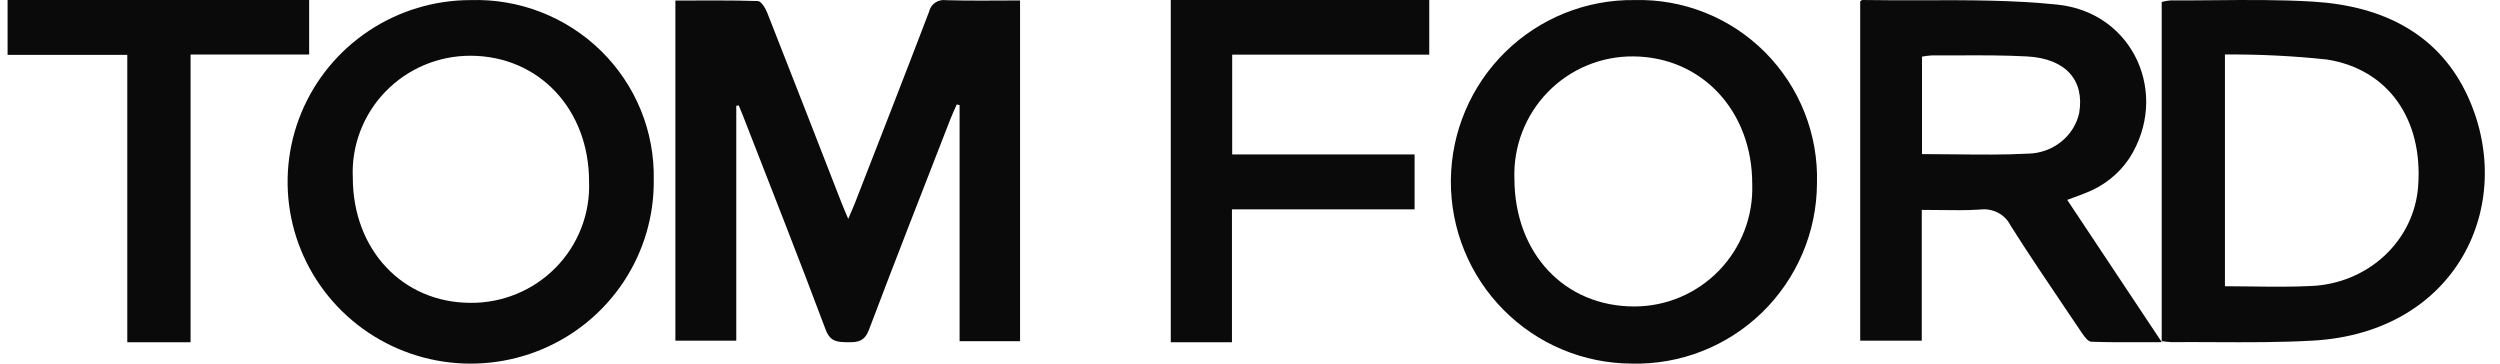
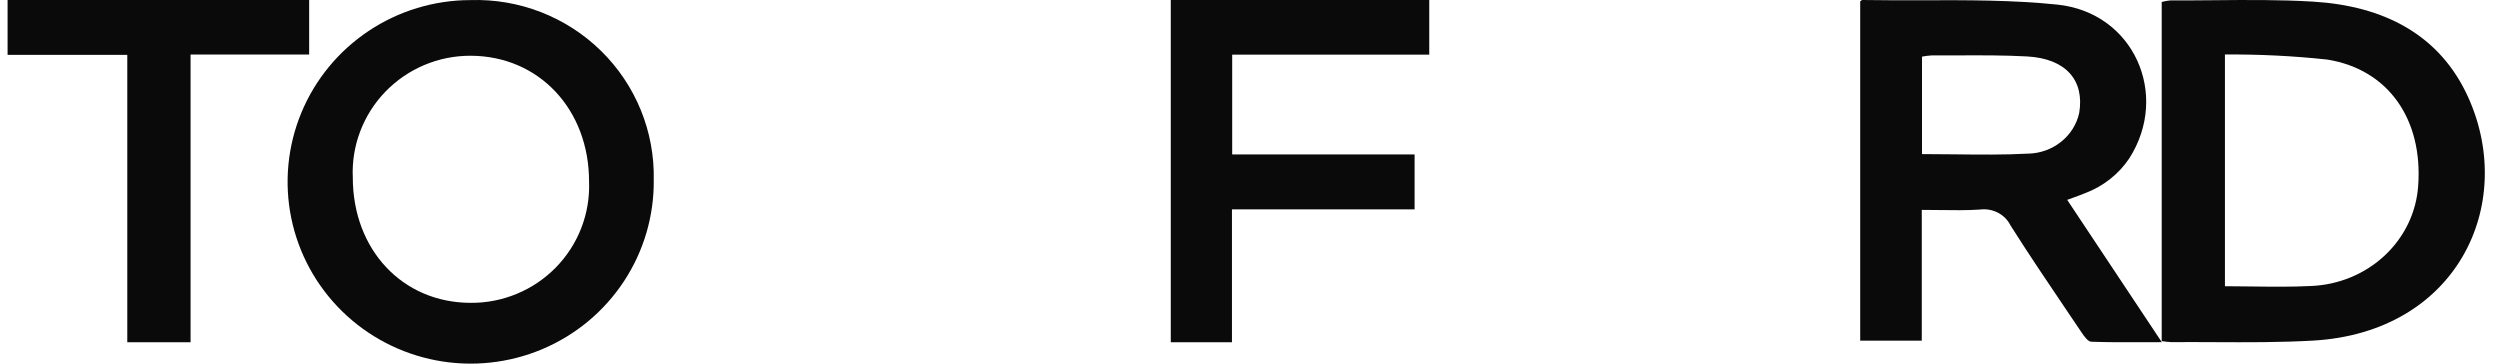
<svg xmlns="http://www.w3.org/2000/svg" width="110" height="16" viewBox="0 0 110 16" fill="none">
-   <path d="M32.396 4.656V14.989H29.717V0.024C30.934 0.024 32.141 0.006 33.346 0.046C33.491 0.052 33.677 0.355 33.755 0.552C34.848 3.322 35.925 6.098 37.006 8.871C37.093 9.095 37.19 9.315 37.322 9.631C37.441 9.351 37.529 9.155 37.609 8.955C38.704 6.142 39.805 3.332 40.88 0.513C40.915 0.35 41.013 0.206 41.154 0.112C41.296 0.019 41.469 -0.019 41.637 0.009C42.705 0.04 43.773 0.02 44.882 0.02V15.014H42.222V4.623L42.097 4.598C42.005 4.808 41.905 5.015 41.822 5.229C40.62 8.322 39.405 11.412 38.232 14.515C38.046 15.008 37.756 15.067 37.308 15.058C36.86 15.049 36.534 15.053 36.329 14.505C35.151 11.36 33.914 8.236 32.696 5.106C32.635 4.948 32.568 4.792 32.504 4.637L32.396 4.656Z" fill="#0A0A0A" />
  <path fill-rule="evenodd" clip-rule="evenodd" d="M95.115 0.086V15.009C95.255 15.031 95.396 15.046 95.537 15.054C96.17 15.049 96.803 15.052 97.436 15.055C98.881 15.062 100.327 15.069 101.767 14.987C108.082 14.63 110.726 9.048 108.62 4.322C107.365 1.503 104.857 0.259 101.782 0.072C100.315 -0.017 98.84 -0.004 97.366 0.01C96.74 0.015 96.114 0.021 95.489 0.019C95.363 0.03 95.237 0.053 95.115 0.086ZM97.897 12.594V2.398H97.896C99.401 2.386 100.905 2.46 102.4 2.621C105.098 3.054 106.61 5.26 106.4 8.169C106.324 9.331 105.8 10.425 104.93 11.24C104.06 12.055 102.905 12.534 101.687 12.584C100.828 12.627 99.969 12.616 99.099 12.605C98.701 12.6 98.3 12.594 97.897 12.594Z" fill="#0A0A0A" />
  <path fill-rule="evenodd" clip-rule="evenodd" d="M23.807 0.535C22.82 0.151 21.764 -0.03 20.703 0.004C19.107 0.005 17.546 0.478 16.221 1.361C14.895 2.245 13.863 3.499 13.257 4.966C12.651 6.432 12.498 8.045 12.816 9.598C13.135 11.151 13.911 12.576 15.047 13.69C16.182 14.804 17.626 15.559 19.194 15.857C20.762 16.155 22.384 15.984 23.854 15.366C25.324 14.747 26.576 13.709 27.45 12.382C28.325 11.056 28.782 9.501 28.765 7.916C28.787 6.863 28.593 5.817 28.195 4.841C27.796 3.865 27.201 2.98 26.447 2.24C25.693 1.5 24.794 0.92 23.807 0.535ZM22.736 12.93C22.09 13.197 21.397 13.332 20.697 13.325H20.696C17.71 13.315 15.528 10.991 15.523 7.817C15.491 7.123 15.602 6.43 15.849 5.779C16.096 5.129 16.472 4.535 16.957 4.034C17.441 3.533 18.023 3.134 18.667 2.862C19.311 2.59 20.003 2.451 20.703 2.453C23.712 2.458 25.924 4.812 25.919 7.999C25.945 8.693 25.828 9.386 25.576 10.034C25.325 10.682 24.943 11.273 24.455 11.771C23.967 12.268 23.382 12.663 22.736 12.93Z" fill="#0A0A0A" />
-   <path fill-rule="evenodd" clip-rule="evenodd" d="M75.032 0.561C74.045 0.165 72.987 -0.025 71.924 0.003C70.872 -0.011 69.828 0.184 68.851 0.576C67.875 0.968 66.985 1.549 66.234 2.287C65.482 3.025 64.884 3.904 64.473 4.874C64.061 5.844 63.846 6.886 63.838 7.94C63.83 8.994 64.03 10.039 64.427 11.015C64.823 11.991 65.409 12.88 66.149 13.628C66.889 14.377 67.77 14.972 68.74 15.379C69.711 15.785 70.752 15.996 71.804 15.998C72.861 16.023 73.912 15.836 74.897 15.449C75.881 15.062 76.778 14.482 77.537 13.744C78.294 13.005 78.898 12.123 79.312 11.148C79.727 10.173 79.942 9.125 79.947 8.066C79.978 7.001 79.792 5.94 79.4 4.95C79.008 3.959 78.418 3.059 77.667 2.304C76.916 1.55 76.02 0.956 75.032 0.561ZM73.939 13.07C73.298 13.343 72.609 13.484 71.913 13.484C68.84 13.488 66.645 11.152 66.634 7.87C66.608 7.168 66.725 6.467 66.977 5.811C67.23 5.155 67.612 4.557 68.102 4.053C68.591 3.55 69.177 3.151 69.826 2.881C70.473 2.611 71.169 2.475 71.871 2.482C74.888 2.505 77.109 4.896 77.098 8.109C77.122 8.806 77.005 9.5 76.754 10.151C76.505 10.802 76.126 11.396 75.643 11.897C75.159 12.399 74.579 12.798 73.939 13.07Z" fill="#0A0A0A" />
  <path d="M62.242 6.795V9.212H54.206V15.059H51.514V0H62.887V2.404H54.216V6.795L62.242 6.795Z" fill="#0A0A0A" />
  <path d="M5.601 2.414H0.334V0H13.603V2.399H8.385V15.059H5.601V2.414Z" fill="#0A0A0A" />
  <path fill-rule="evenodd" clip-rule="evenodd" d="M91.242 8.69C91.15 8.723 91.055 8.757 90.957 8.794L95.119 15.055C94.838 15.055 94.565 15.056 94.299 15.057C93.498 15.06 92.757 15.063 92.016 15.036C91.869 15.031 91.703 14.797 91.596 14.638C91.38 14.316 91.163 13.995 90.946 13.675C90.104 12.429 89.262 11.184 88.46 9.915C88.341 9.676 88.146 9.48 87.903 9.355C87.659 9.231 87.381 9.184 87.108 9.221C86.533 9.258 85.954 9.25 85.356 9.242C85.094 9.238 84.828 9.235 84.558 9.235V14.988H81.849V0.059C81.855 0.055 81.862 0.049 81.869 0.043C81.892 0.023 81.919 0 81.944 0C82.819 0.015 83.697 0.013 84.574 0.011C86.563 0.005 88.551 0 90.516 0.202C93.889 0.547 95.48 4.169 93.689 6.967C93.222 7.666 92.537 8.204 91.731 8.504C91.574 8.569 91.412 8.628 91.242 8.69ZM86.011 6.791C87.106 6.804 88.178 6.816 89.247 6.759V6.76C89.775 6.747 90.283 6.564 90.688 6.239C91.095 5.915 91.375 5.468 91.485 4.971C91.727 3.527 90.892 2.575 89.188 2.483C88.187 2.429 87.186 2.433 86.184 2.437C85.787 2.438 85.391 2.44 84.994 2.438C84.851 2.446 84.709 2.465 84.568 2.492V6.78C85.054 6.78 85.535 6.785 86.011 6.791Z" fill="#0A0A0A" />
</svg>